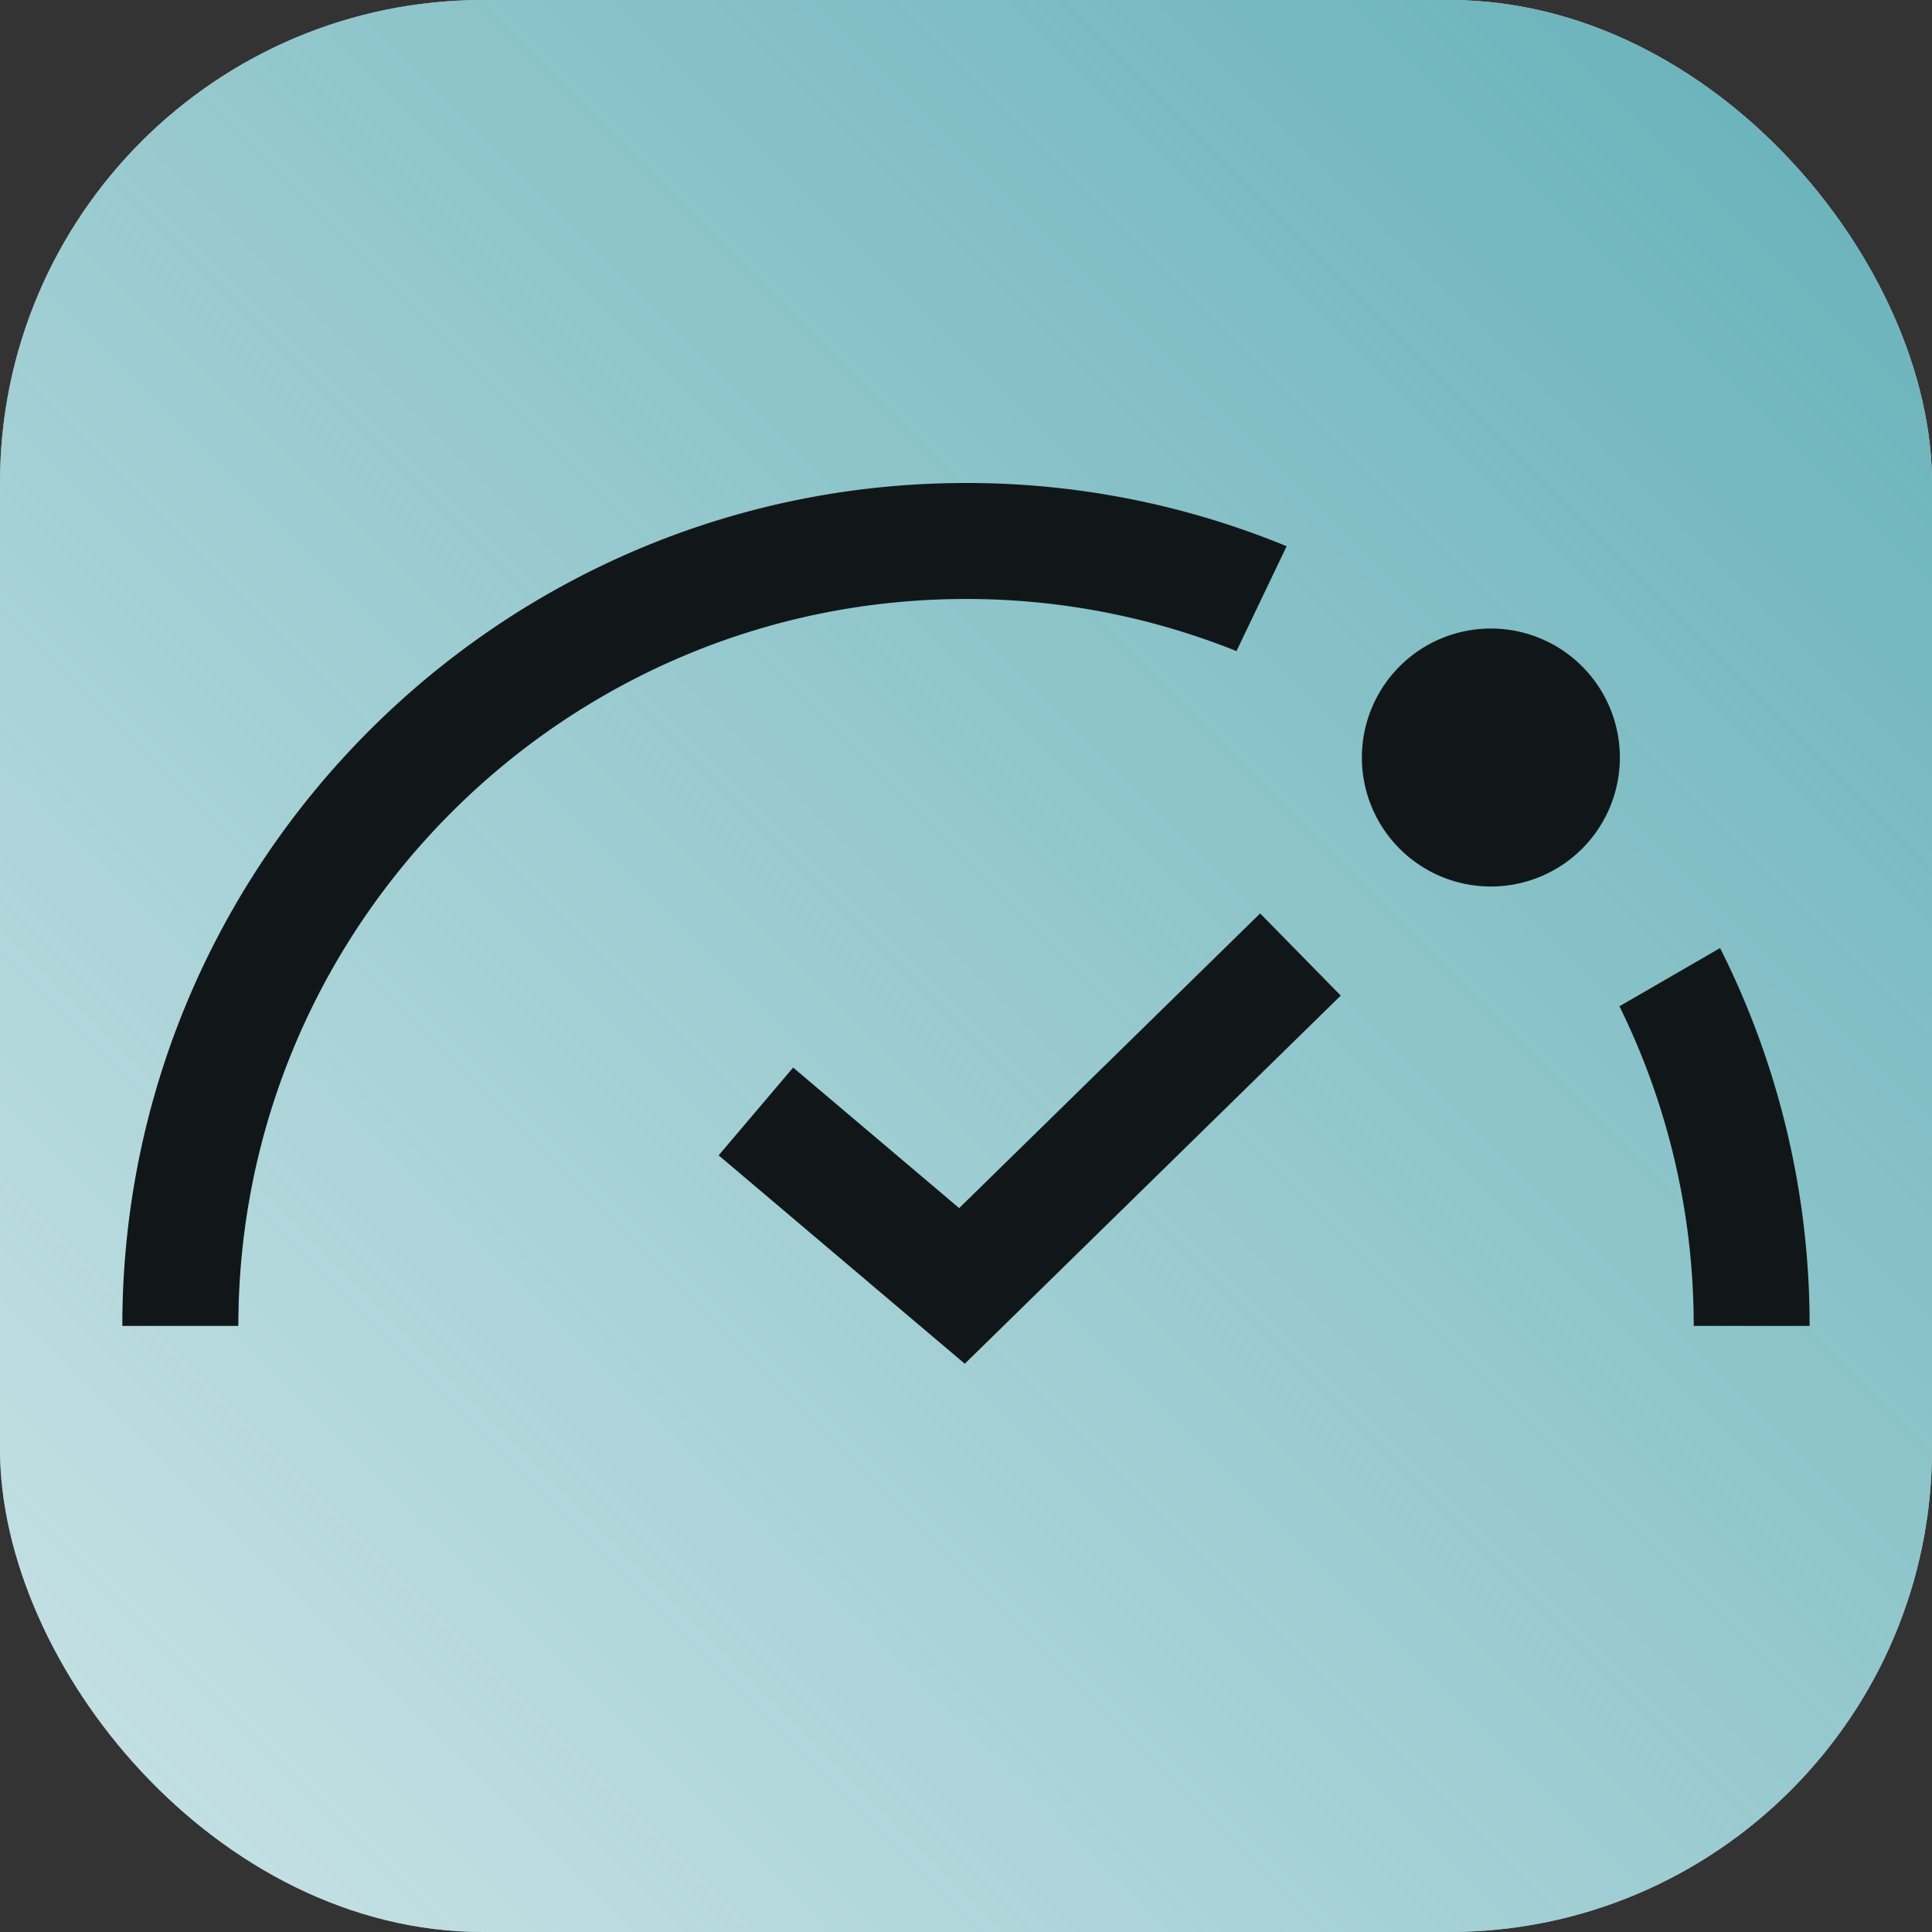
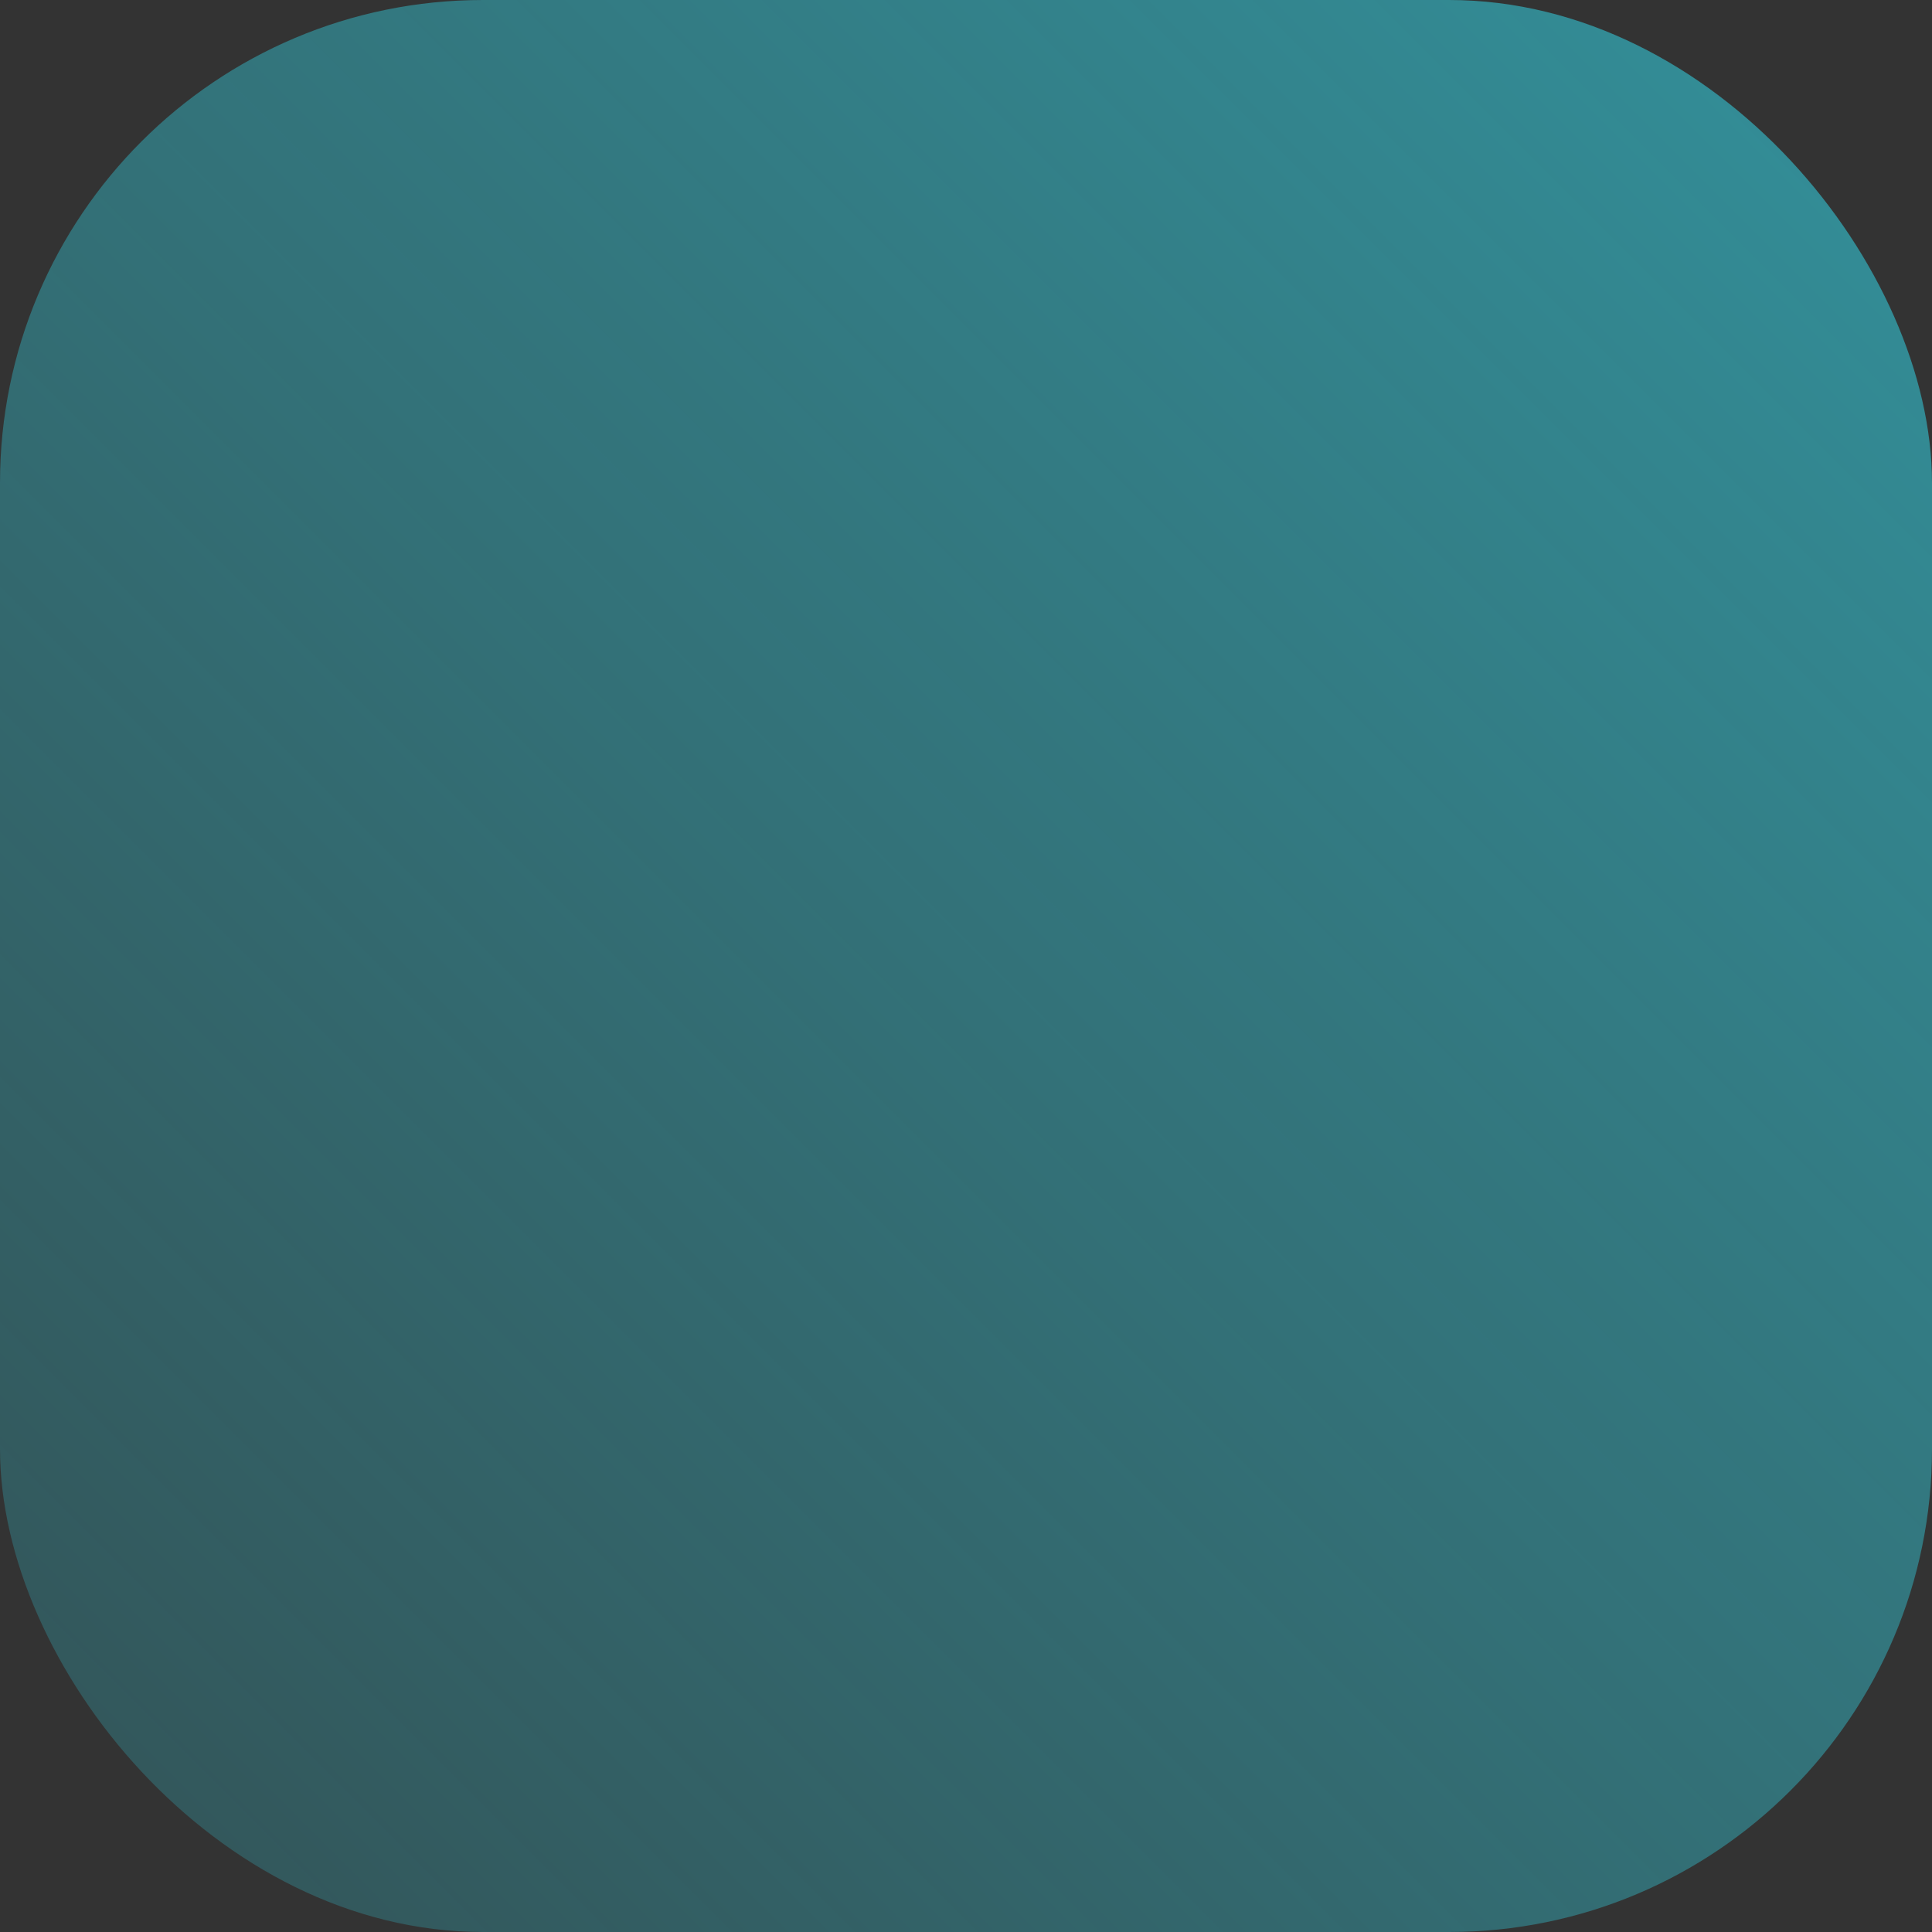
<svg xmlns="http://www.w3.org/2000/svg" fill="none" height="32" width="32">
  <rect width="100%" height="100%" fill="#333333" stroke="none" />
-   <rect rx="8" fill="#fff" height="32" width="32" />
  <rect rx="8" fill="url(#a)" height="32" width="32" />
-   <rect rx="8" fill-opacity=".2" fill="#fff" height="32" width="32" />
  <g clip-rule="evenodd" clip-path="url(#b)" fill-rule="evenodd" fill="#111718">
-     <path d="m28.49 15.703-.003.004c0-.002.002-.003.003-.004l-1.667.964a11.95 11.95 0 0 1 1.23 5.294h1.92a13.87 13.87 0 0 0-1.483-6.258zM16 8C8.294 8 2.026 14.263 2.026 21.961h1.922c0-6.64 5.407-12.04 12.052-12.04a12.002 12.002 0 0 1 4.48.863l.83-1.735v-.002A13.898 13.898 0 0 0 16 8zm-.02 14.588-4.077-3.452 1.234-1.454 2.75 2.328 4.985-4.881 1.335 1.361-6.227 6.098zm10.85-10.04a2.136 2.136 0 1 1-4.273-.002 2.136 2.136 0 0 1 4.273.002z" />
-   </g>
+     </g>
  <defs>
    <linearGradient gradientUnits="userSpaceOnUse" y2="48.889" y1="-2.889" x2="-16.667" x1="35.111" id="a">
      <stop stop-color="#3396A1" />
      <stop stop-opacity="0" stop-color="#3396A1" offset="1" />
    </linearGradient>
    <clipPath id="b">
-       <path d="M2 8h28v14.636H2z" fill="#fff" />
-     </clipPath>
+       </clipPath>
  </defs>
</svg>